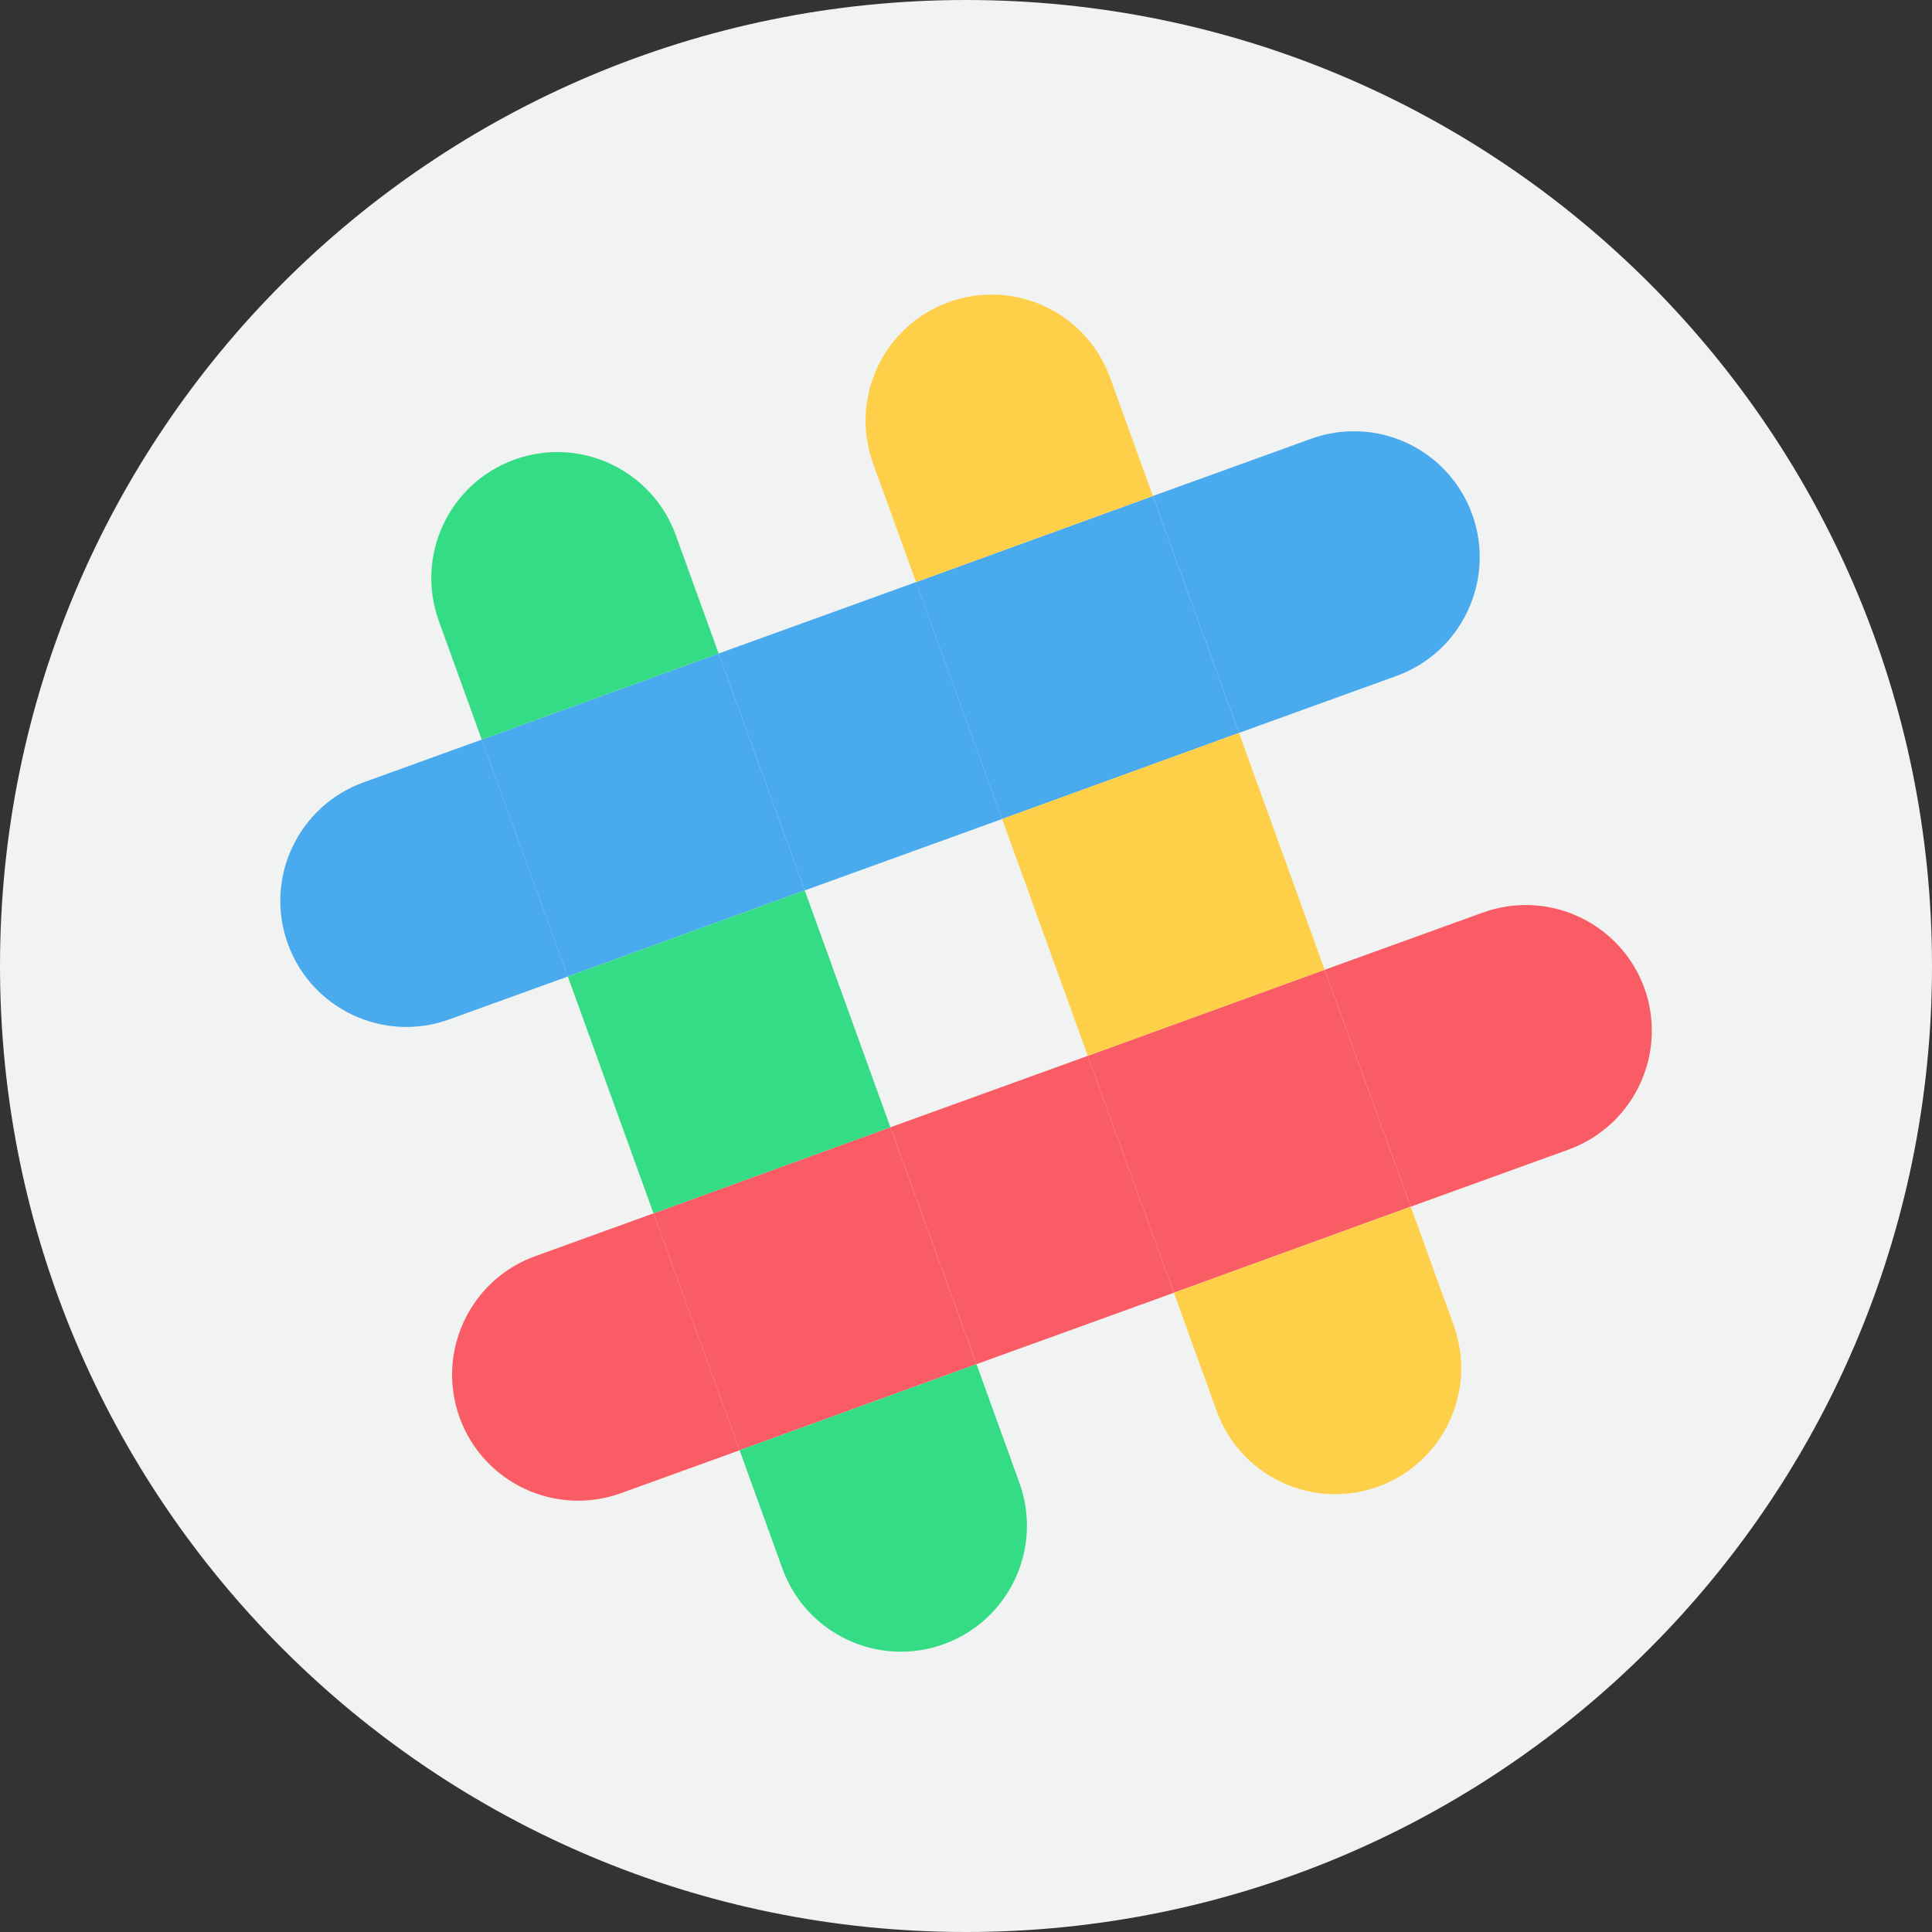
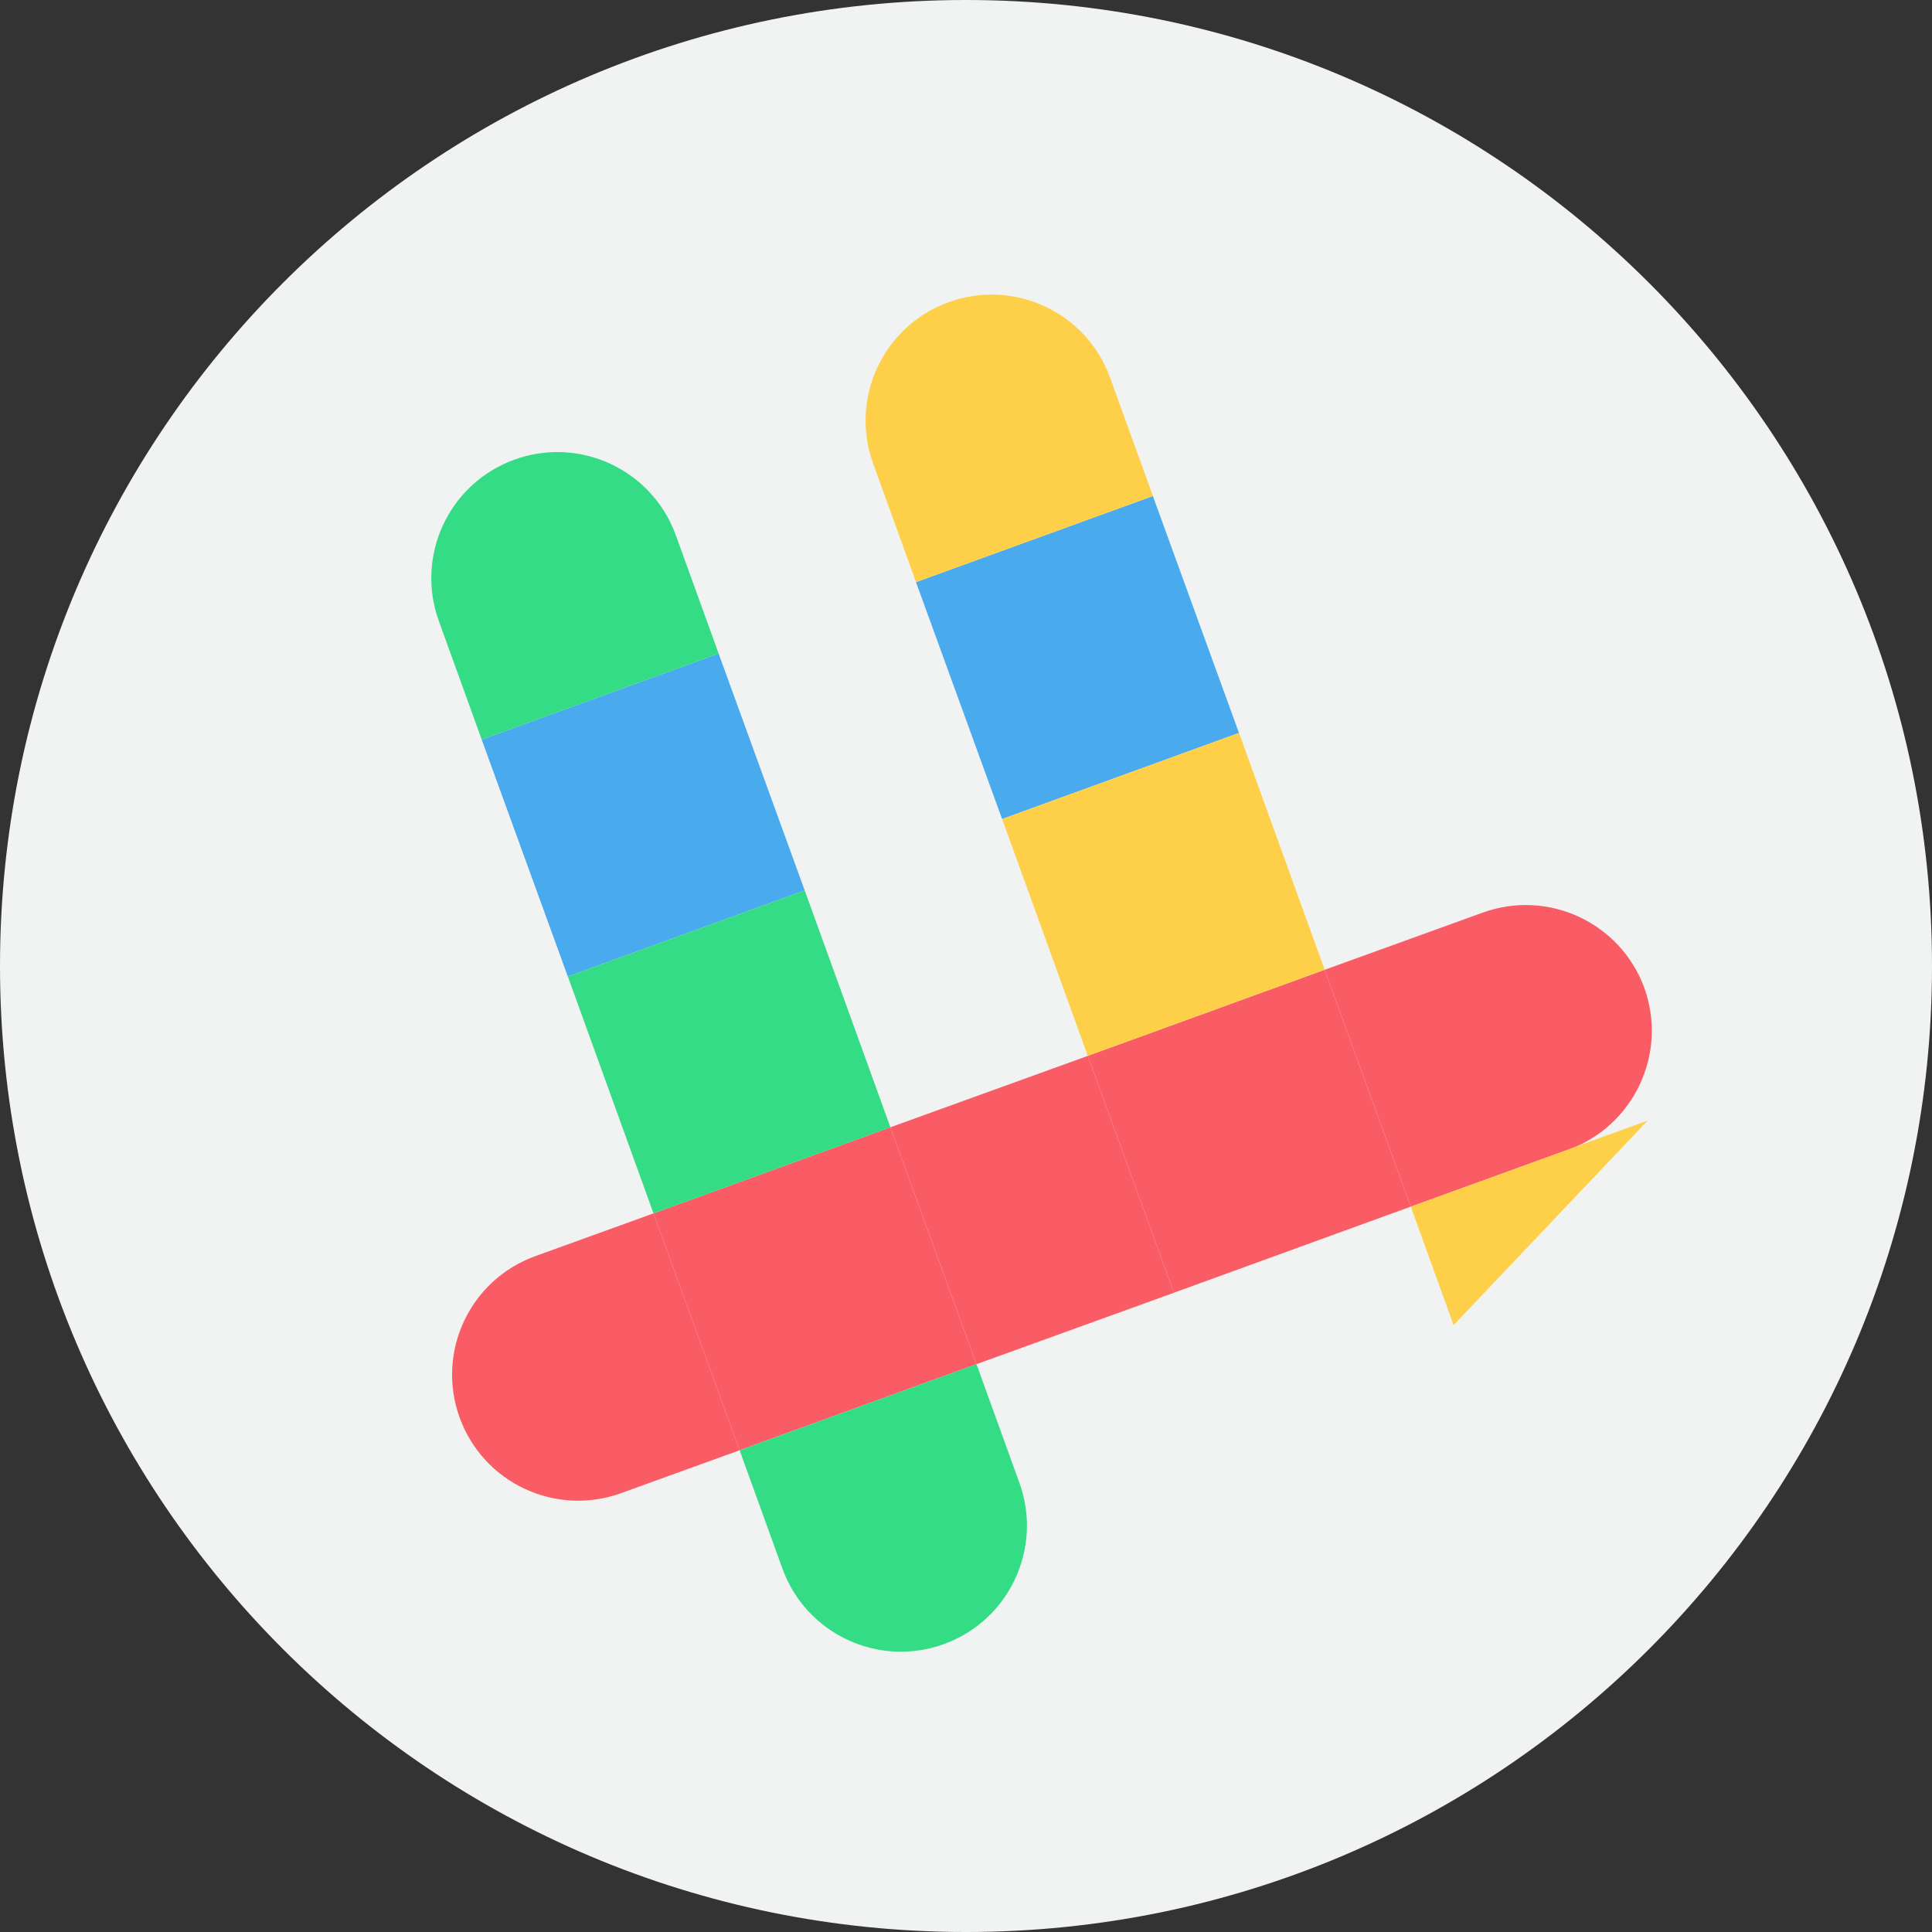
<svg xmlns="http://www.w3.org/2000/svg" height="490.667pt" viewBox="0 0 490.667 490.667" width="490.667pt">
  <rect x="0" y="0" width="490.667" height="490.667" fill="#333333" stroke="none" />
  <path d="m490.668 245.332c0 135.496-109.84 245.336-245.336 245.336-135.492 0-245.332-109.84-245.332-245.336 0-135.492 109.84-245.332 245.332-245.332 135.496 0 245.336 109.84 245.336 245.332zm0 0" fill="#f1f2f2" />
  <path d="m276.262 268.152 60.16-21.867 21.867 60.16-60.16 21.867zm0 0" fill="#fa5c66" />
  <path d="m232.633 147.84 60.16-21.863 21.867 60.16-60.16 21.863zm0 0" fill="#49aaee" />
  <path d="m165.969 308.16 60.16-21.867 21.867 60.16-60.16 21.867zm0 0" fill="#fa5c66" />
  <path d="m122.34 187.84 60.16-21.867 21.867 60.16-60.16 21.863zm0 0" fill="#49aaee" />
  <path d="m314.668 186.133 21.758 60.16-60.16 21.867-21.758-60.16zm0 0" fill="#fed049" />
  <path d="m204.375 226.133 21.758 60.16-60.16 21.867-21.758-60.16zm0 0" fill="#35dc86" />
  <path d="m258.879 376.535c6.039 16.609-2.531 34.973-19.145 41.012s-34.977-2.535-41.016-19.148l-10.879-30.078 60.16-21.867zm0 0" fill="#35dc86" />
  <path d="m171.625 135.895 10.883 30.078-60.16 21.867-10.883-30.078c-6.035-16.613 2.535-34.977 19.148-41.016 16.613-6.039 34.977 2.535 41.012 19.148zm0 0" fill="#35dc86" />
  <g fill="#fa5c66">
    <path d="m417.602 250.879c5.992 16.641-2.59 34.996-19.203 41.066l-40.105 14.508-21.867-60.16 40.109-14.508c16.609-6.035 34.977 2.504 41.066 19.094zm0 0" />
    <path d="m276.266 268.16 21.867 60.16-50.133 18.133-21.867-60.16zm0 0" />
    <path d="m165.973 308.16 21.867 60.16-30.078 10.879c-16.613 6.039-34.977-2.531-41.016-19.145-6.039-16.613 2.535-34.977 19.148-41.016zm0 0" />
  </g>
-   <path d="m232.641 147.84 21.867 60.16-50.133 18.133-21.867-60.16zm0 0" fill="#49aaee" />
-   <path d="m373.867 130.559c6.035 16.613-2.5 34.977-19.094 41.066l-40.105 14.508-21.867-60.16 40.105-14.508c7.965-2.91 16.758-2.531 24.441 1.051s13.629 10.074 16.52 18.043zm0 0" fill="#49aaee" />
-   <path d="m122.348 187.84 21.867 60.16-30.082 10.879c-16.613 6.039-34.973-2.531-41.012-19.145-6.039-16.613 2.531-34.977 19.145-41.016zm0 0" fill="#49aaee" />
-   <path d="m369.172 336.535c6.039 16.609-2.531 34.973-19.145 41.012-16.613 6.039-34.977-2.535-41.016-19.148l-10.879-30.078 60.16-21.867zm0 0" fill="#fed049" />
+   <path d="m369.172 336.535l-10.879-30.078 60.16-21.867zm0 0" fill="#fed049" />
  <path d="m281.922 95.895 10.879 30.078-60.16 21.867-10.879-30.078c-6.039-16.613 2.531-34.977 19.145-41.016 16.613-6.039 34.977 2.535 41.016 19.148zm0 0" fill="#fed049" />
</svg>